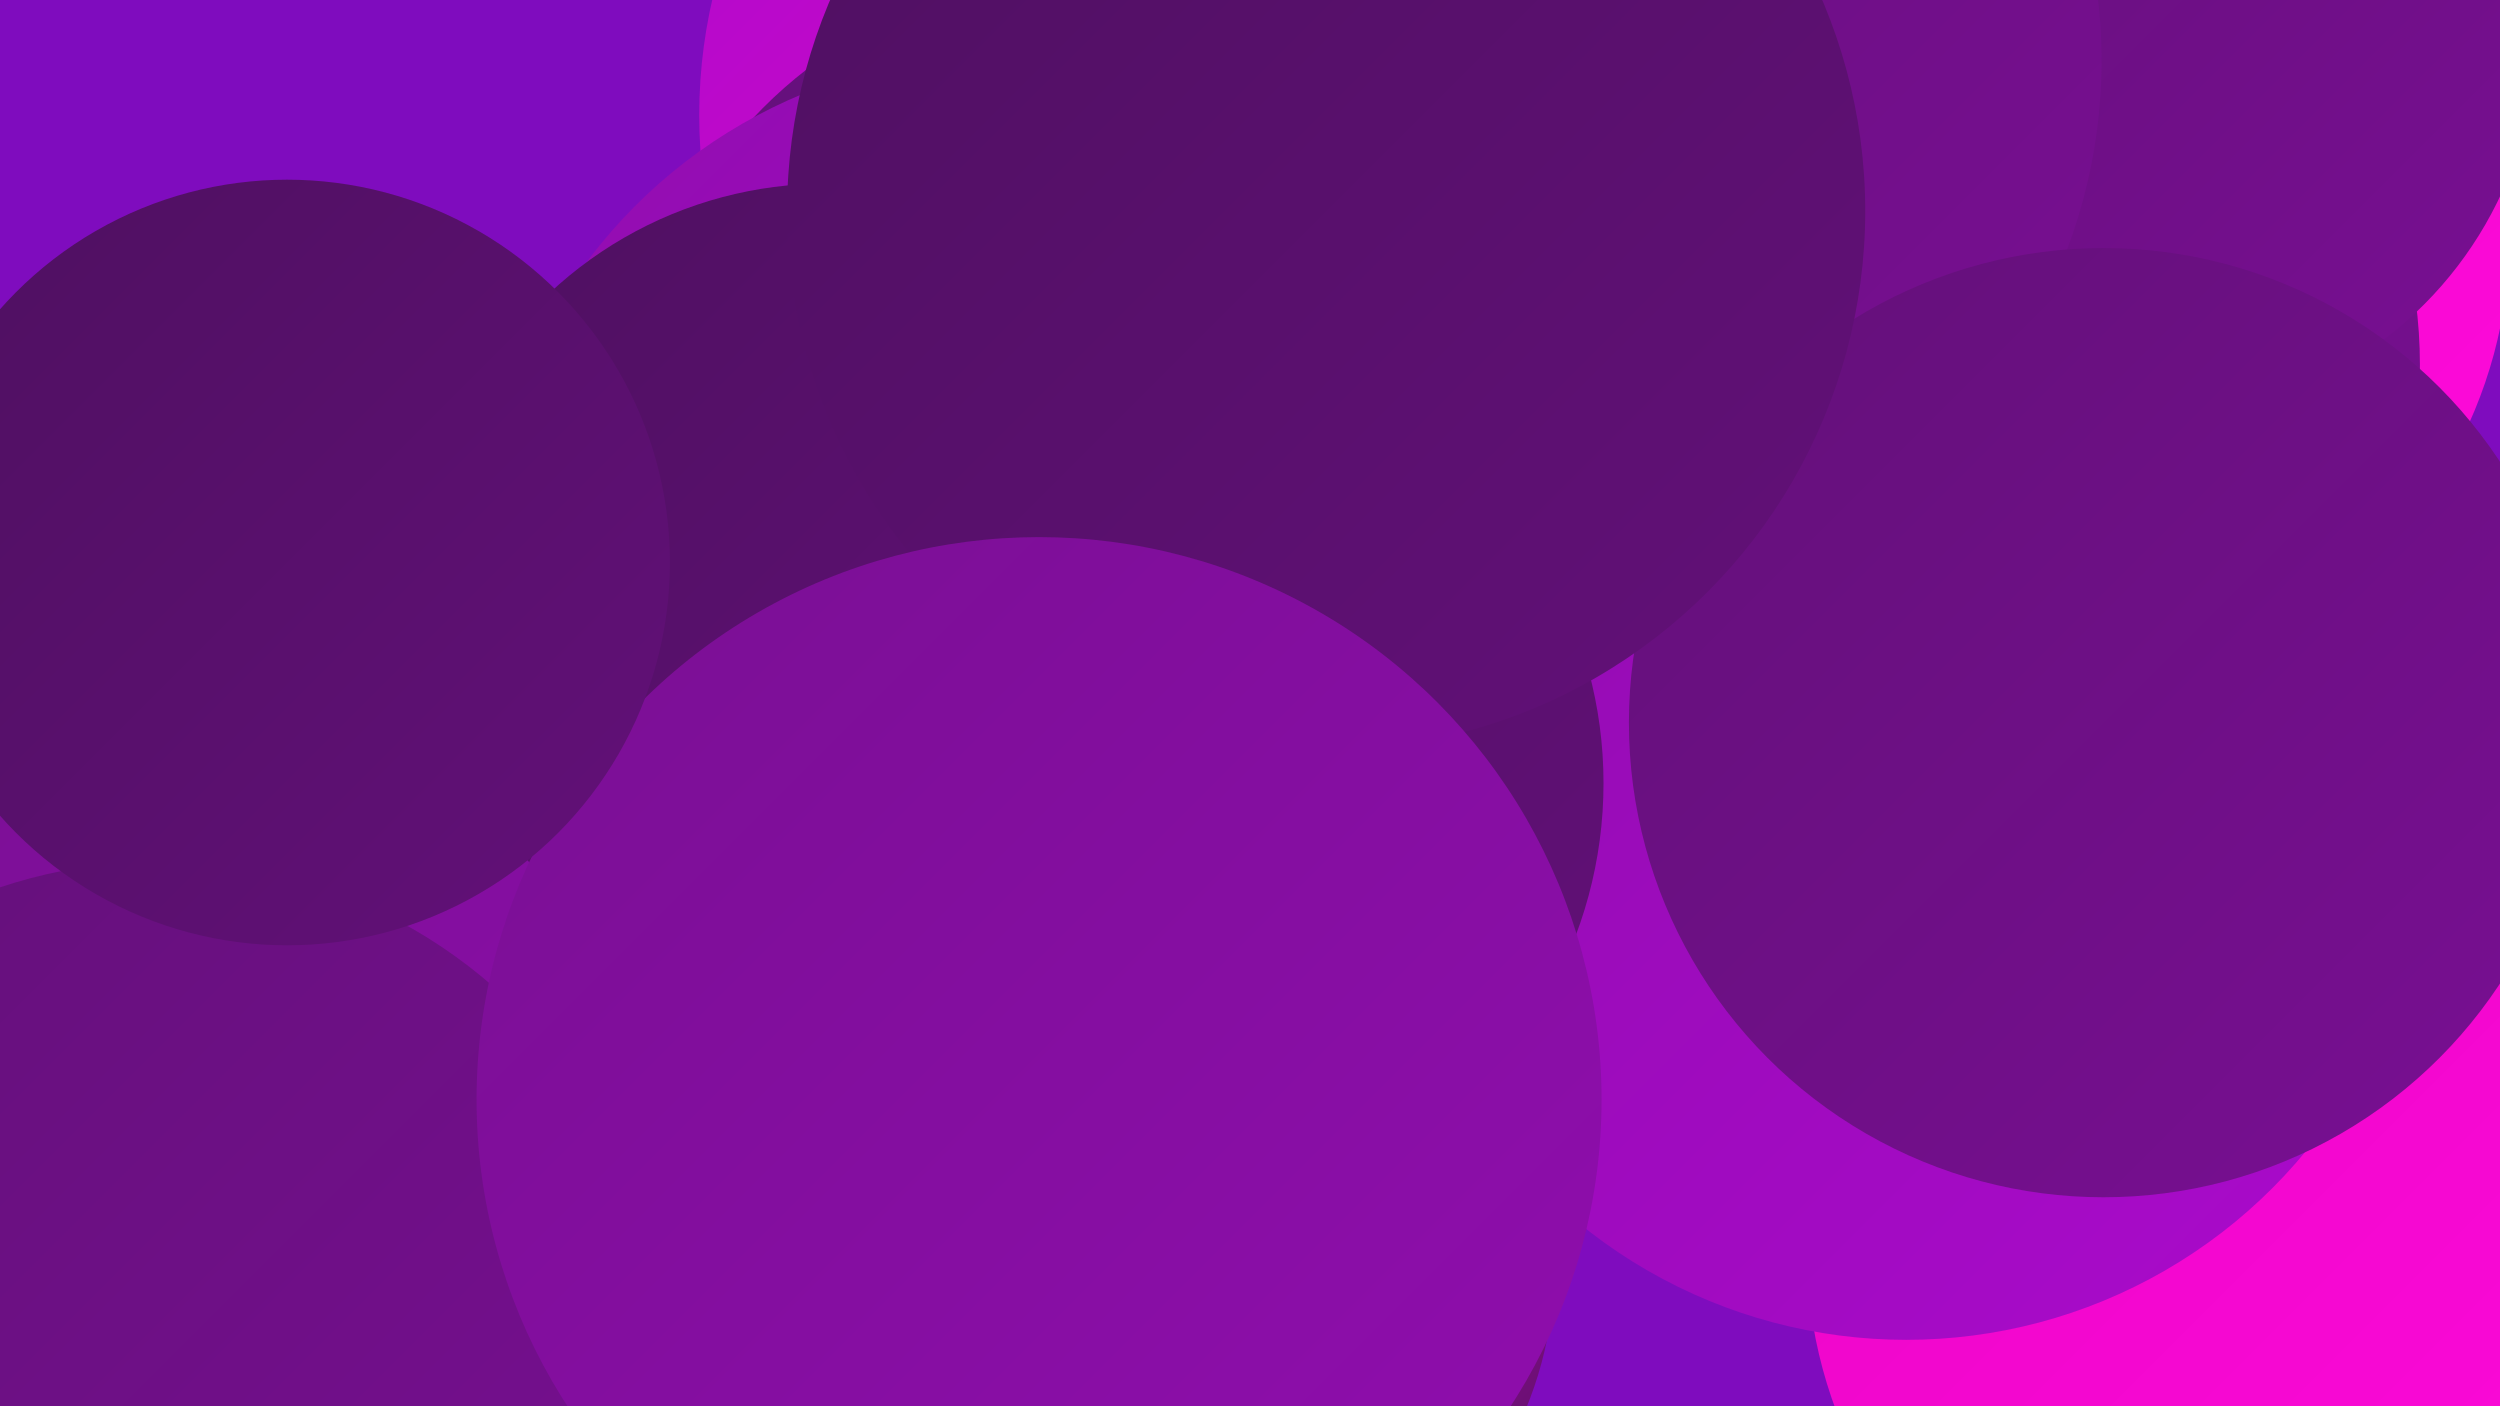
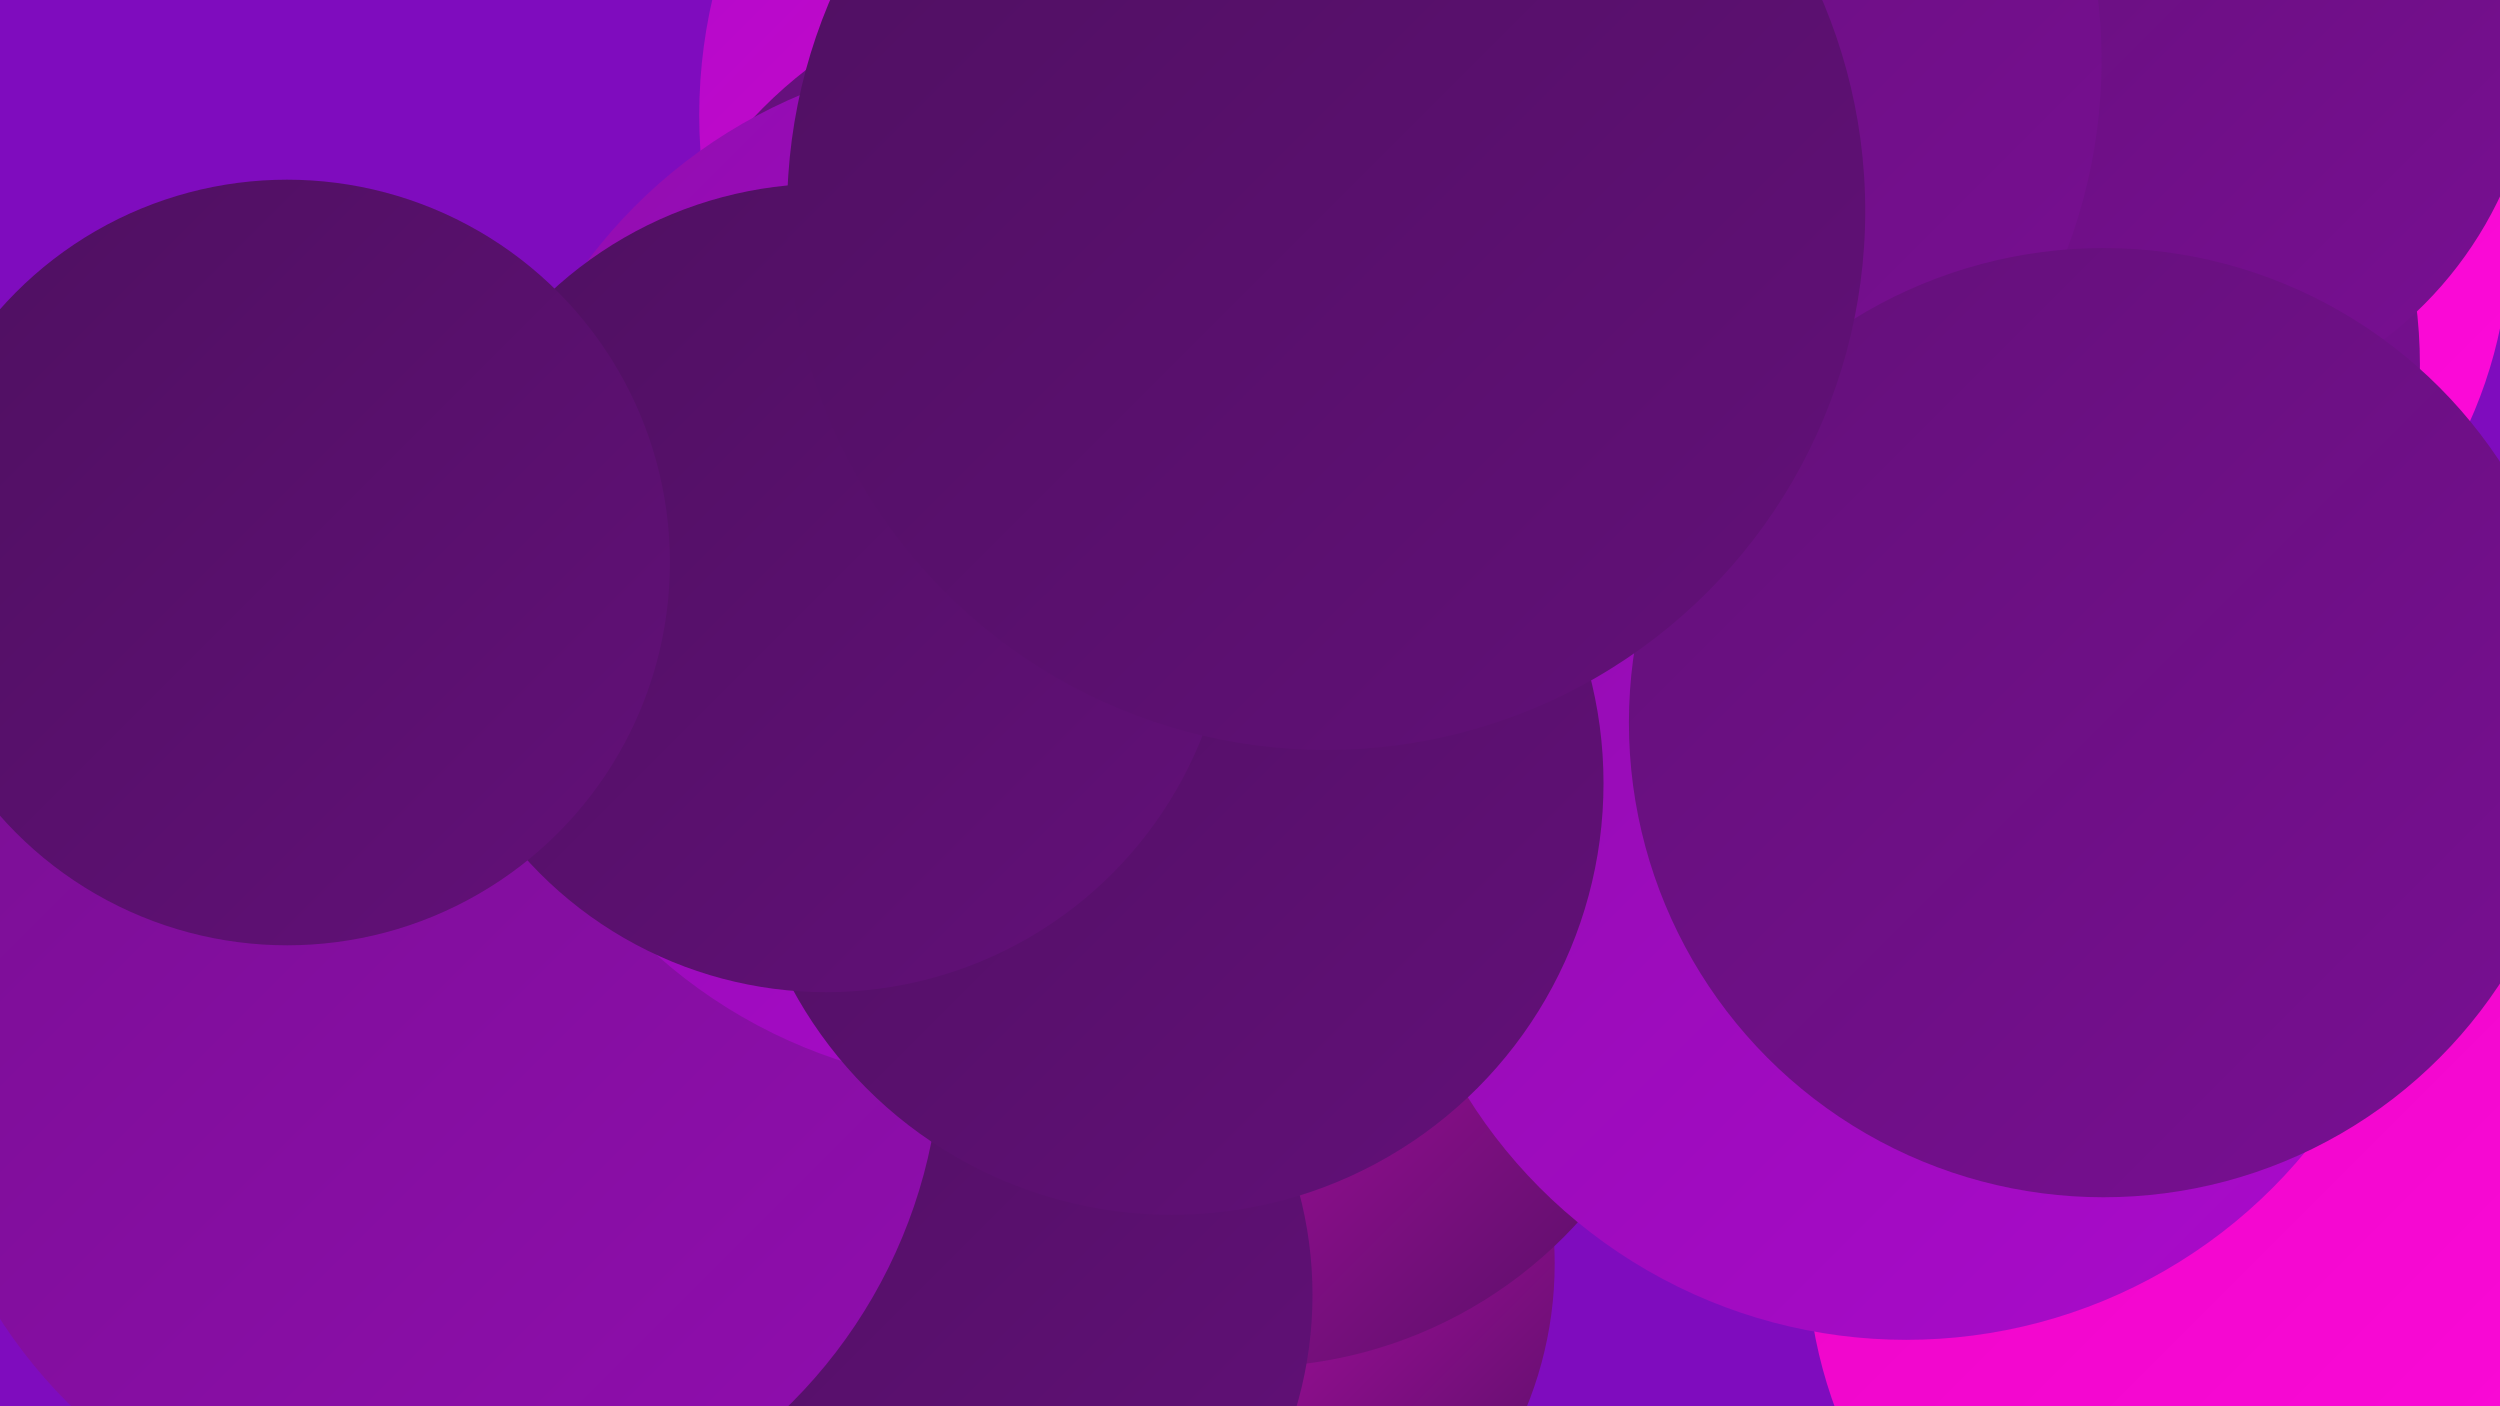
<svg xmlns="http://www.w3.org/2000/svg" width="1280" height="720">
  <defs>
    <linearGradient id="grad0" x1="0%" y1="0%" x2="100%" y2="100%">
      <stop offset="0%" style="stop-color:#4e1060;stop-opacity:1" />
      <stop offset="100%" style="stop-color:#631079;stop-opacity:1" />
    </linearGradient>
    <linearGradient id="grad1" x1="0%" y1="0%" x2="100%" y2="100%">
      <stop offset="0%" style="stop-color:#631079;stop-opacity:1" />
      <stop offset="100%" style="stop-color:#790f93;stop-opacity:1" />
    </linearGradient>
    <linearGradient id="grad2" x1="0%" y1="0%" x2="100%" y2="100%">
      <stop offset="0%" style="stop-color:#790f93;stop-opacity:1" />
      <stop offset="100%" style="stop-color:#910daf;stop-opacity:1" />
    </linearGradient>
    <linearGradient id="grad3" x1="0%" y1="0%" x2="100%" y2="100%">
      <stop offset="0%" style="stop-color:#910daf;stop-opacity:1" />
      <stop offset="100%" style="stop-color:#ab0acc;stop-opacity:1" />
    </linearGradient>
    <linearGradient id="grad4" x1="0%" y1="0%" x2="100%" y2="100%">
      <stop offset="0%" style="stop-color:#ab0acc;stop-opacity:1" />
      <stop offset="100%" style="stop-color:#ea05c6;stop-opacity:1" />
    </linearGradient>
    <linearGradient id="grad5" x1="0%" y1="0%" x2="100%" y2="100%">
      <stop offset="0%" style="stop-color:#ea05c6;stop-opacity:1" />
      <stop offset="100%" style="stop-color:#ff0adb;stop-opacity:1" />
    </linearGradient>
    <linearGradient id="grad6" x1="0%" y1="0%" x2="100%" y2="100%">
      <stop offset="0%" style="stop-color:#ff0adb;stop-opacity:1" />
      <stop offset="100%" style="stop-color:#4e1060;stop-opacity:1" />
    </linearGradient>
  </defs>
  <rect width="1280" height="720" fill="#7f0cbe" />
  <circle cx="601" cy="647" r="195" fill="url(#grad6)" />
  <circle cx="1050" cy="120" r="235" fill="url(#grad5)" />
  <circle cx="623" cy="59" r="265" fill="url(#grad4)" />
  <circle cx="640" cy="473" r="227" fill="url(#grad6)" />
  <circle cx="468" cy="663" r="204" fill="url(#grad0)" />
  <circle cx="988" cy="187" r="251" fill="url(#grad1)" />
  <circle cx="220" cy="533" r="262" fill="url(#grad2)" />
  <circle cx="1101" cy="16" r="198" fill="url(#grad1)" />
  <circle cx="1162" cy="639" r="237" fill="url(#grad5)" />
  <circle cx="976" cy="421" r="265" fill="url(#grad3)" />
  <circle cx="555" cy="219" r="232" fill="url(#grad1)" />
  <circle cx="512" cy="292" r="264" fill="url(#grad3)" />
  <circle cx="802" cy="31" r="274" fill="url(#grad1)" />
  <circle cx="600" cy="401" r="221" fill="url(#grad0)" />
-   <circle cx="82" cy="700" r="259" fill="url(#grad1)" />
  <circle cx="423" cy="301" r="207" fill="url(#grad0)" />
  <circle cx="1077" cy="370" r="243" fill="url(#grad1)" />
  <circle cx="679" cy="108" r="276" fill="url(#grad0)" />
-   <circle cx="532" cy="563" r="288" fill="url(#grad2)" />
  <circle cx="147" cy="288" r="196" fill="url(#grad0)" />
</svg>